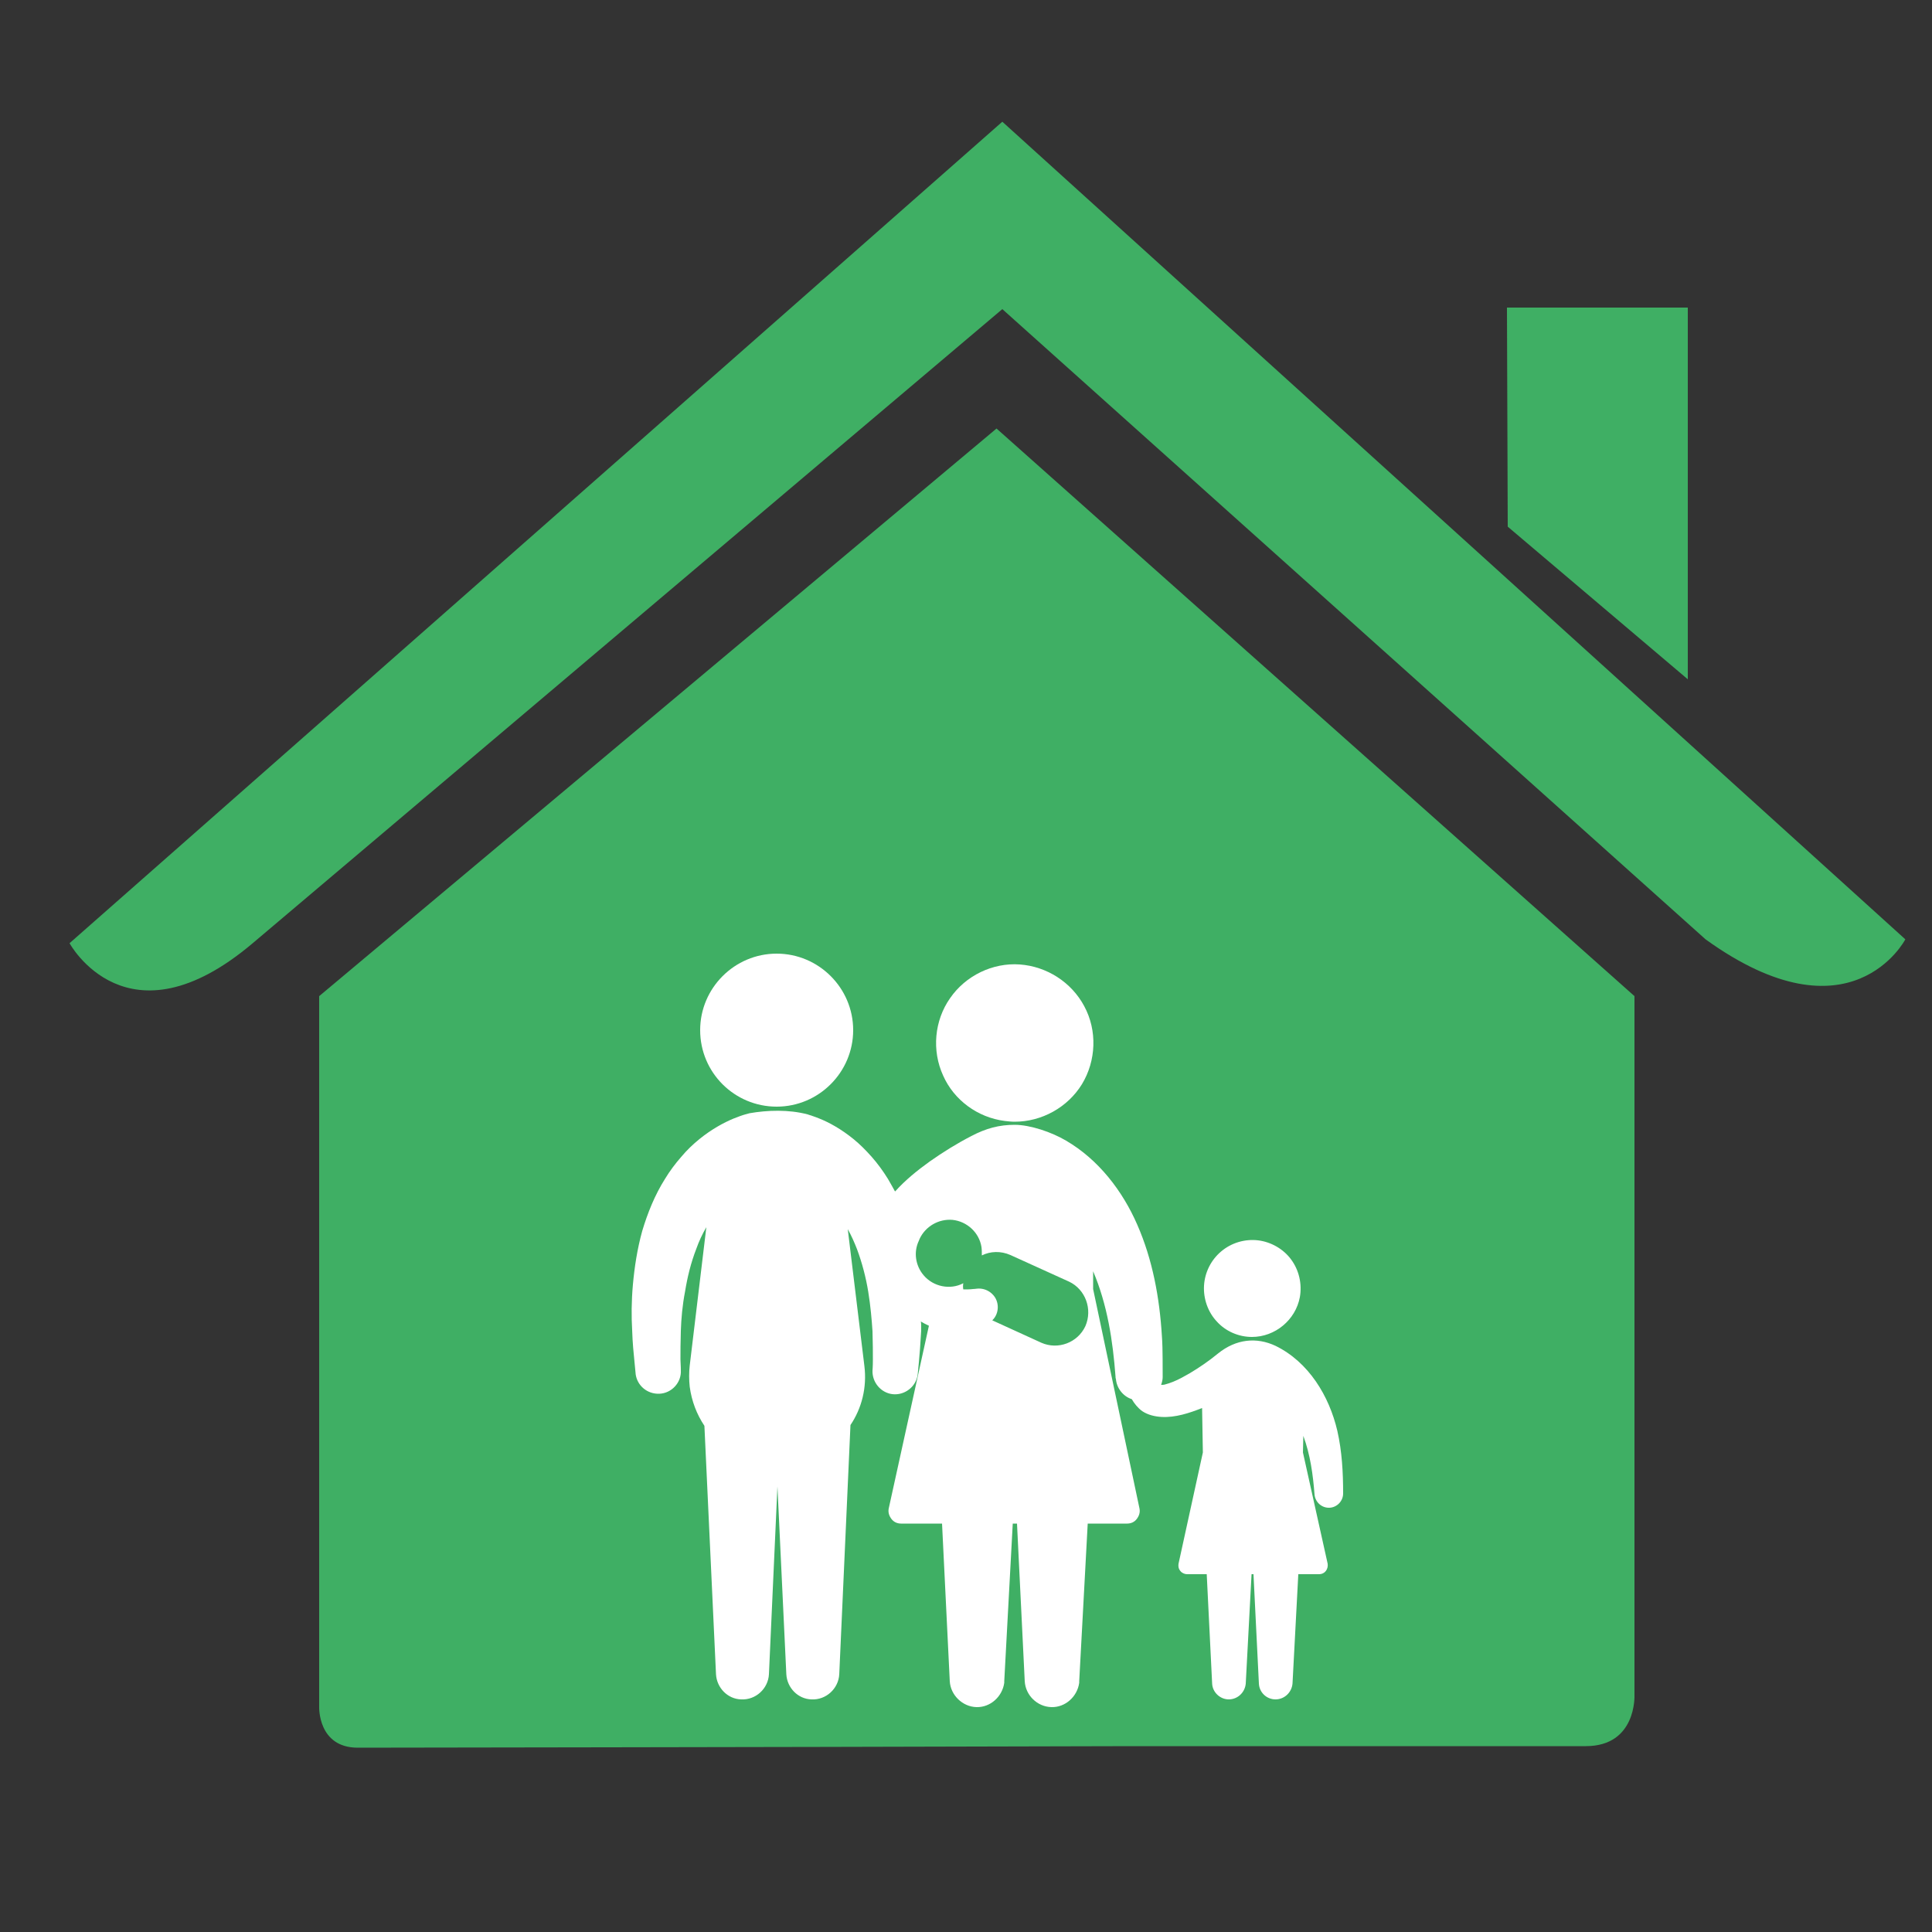
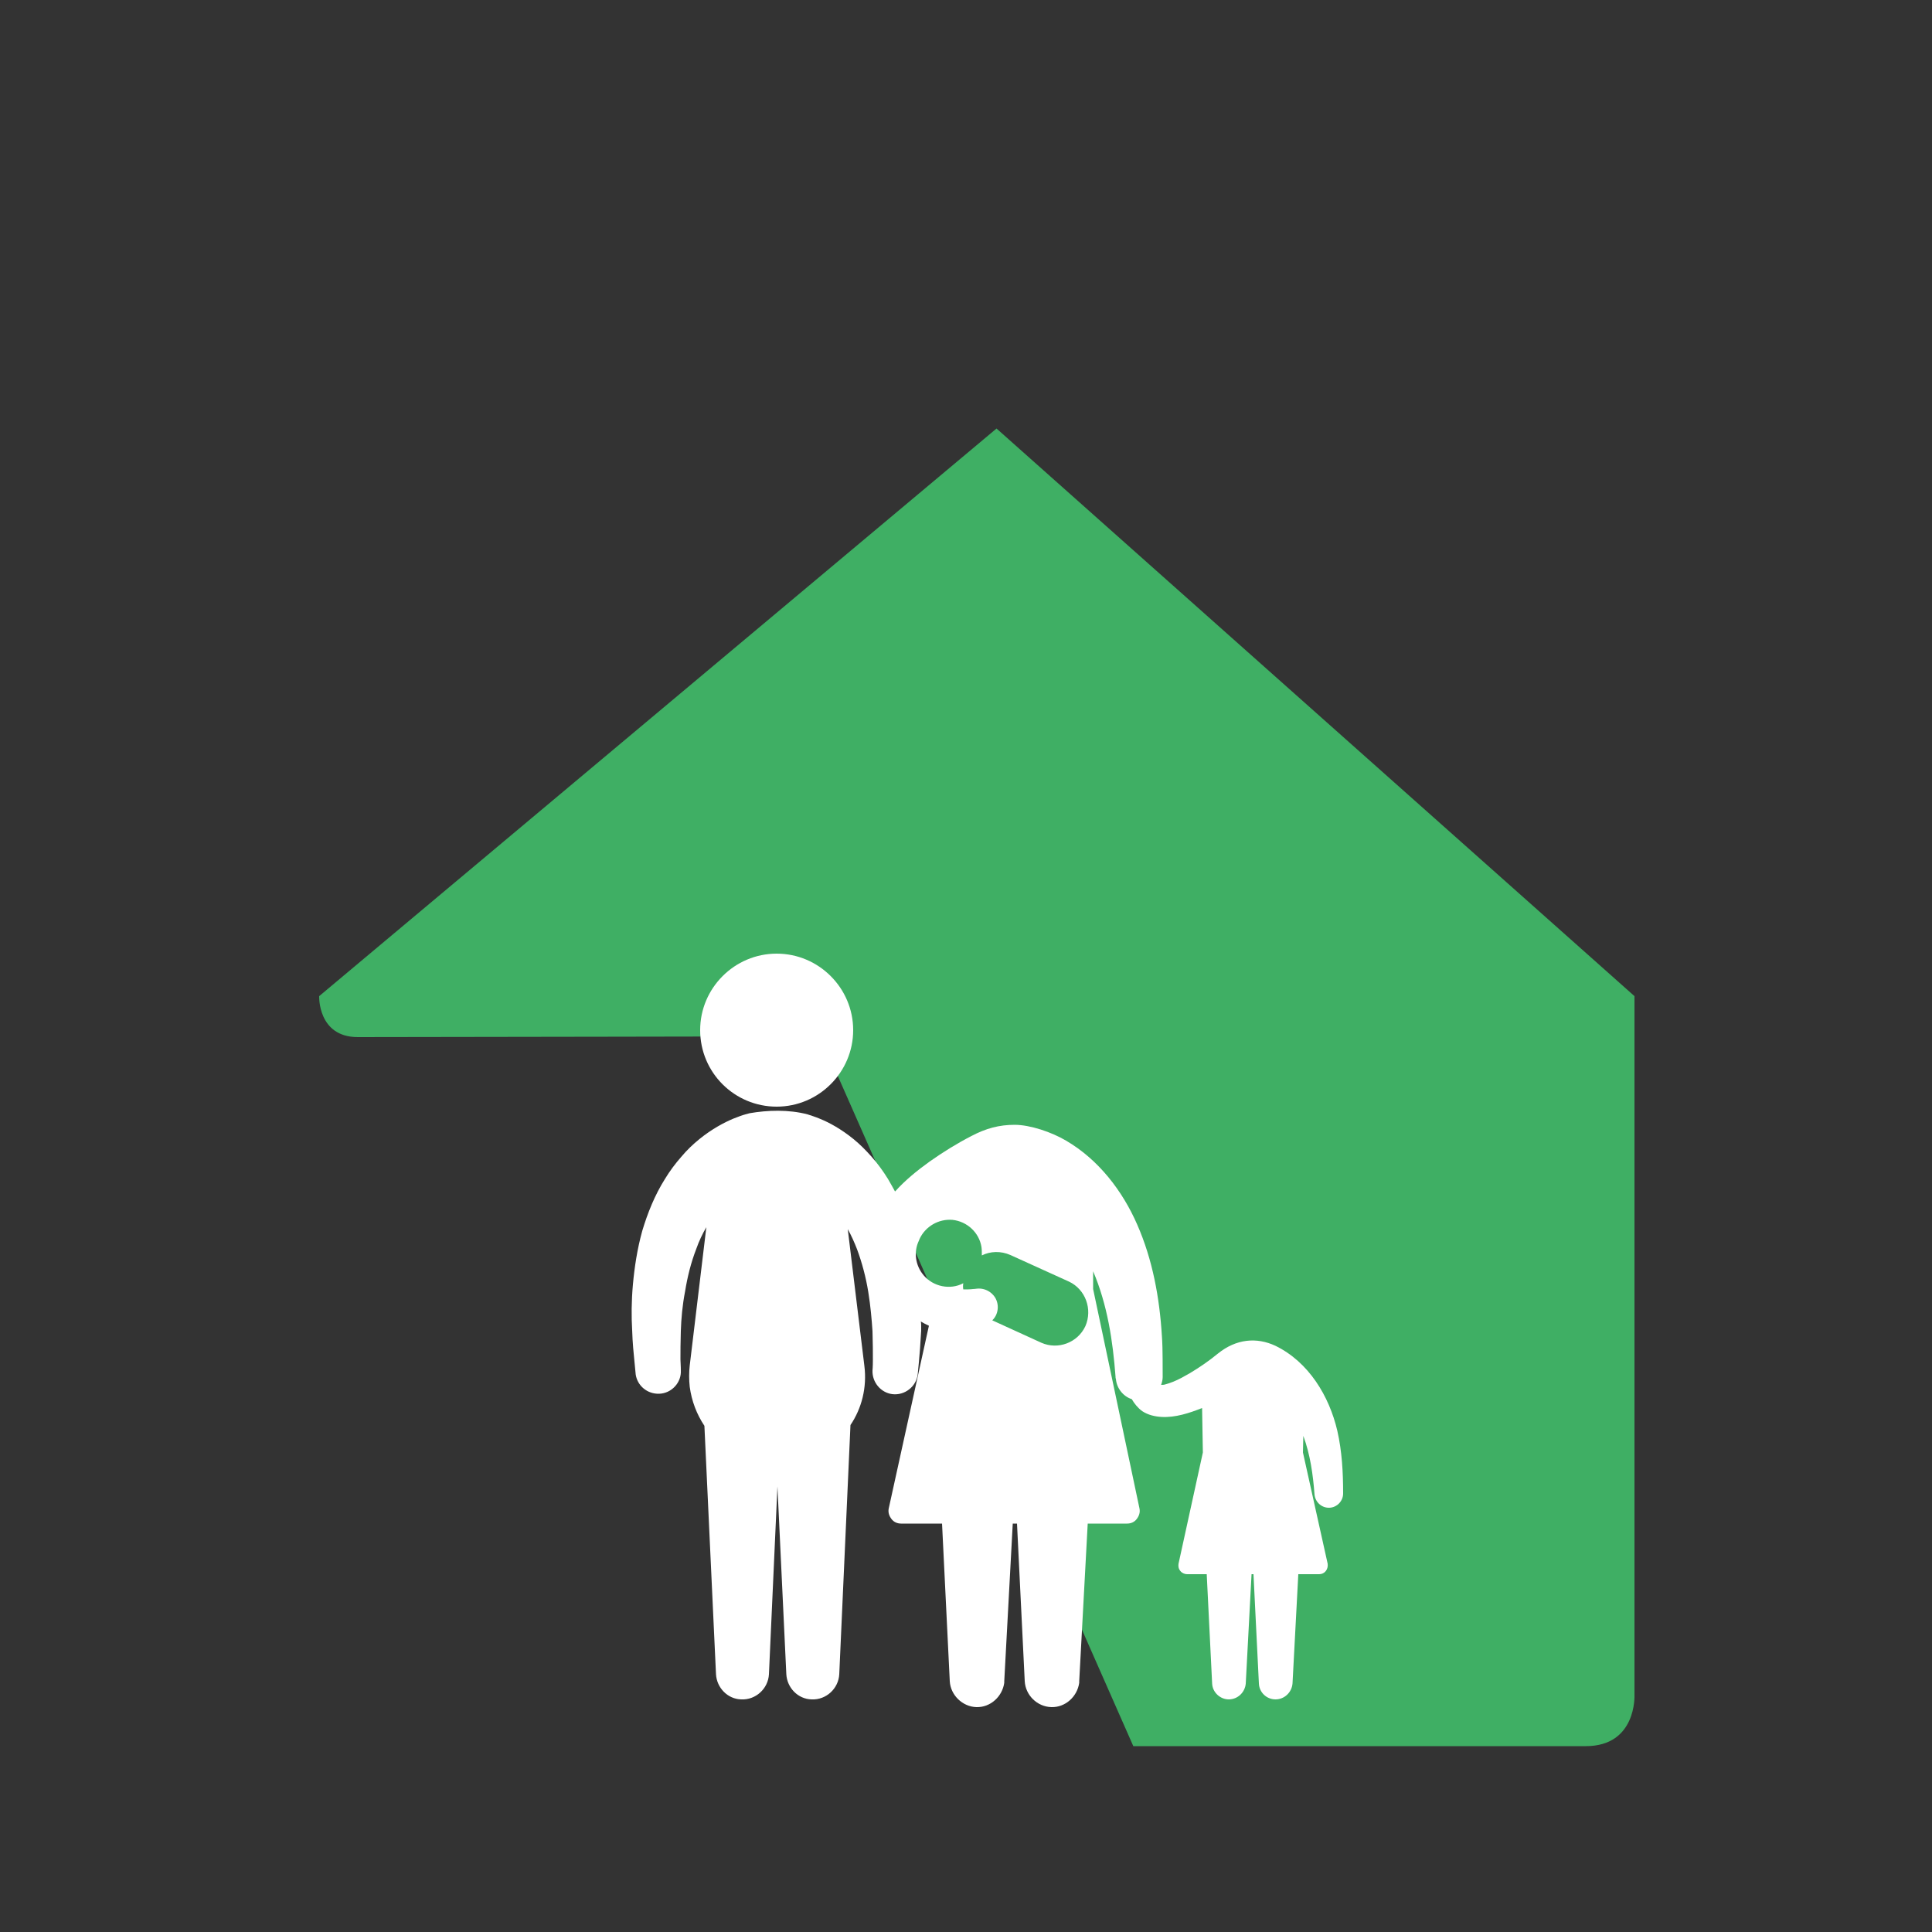
<svg xmlns="http://www.w3.org/2000/svg" version="1.1" id="Layer_1" x="0px" y="0px" viewBox="0 0 500 500" style="enable-background:new 0 0 500 500;" xml:space="preserve">
  <rect x="0" y="0" width="500" height="500" fill="#333333" stroke="none" />
  <style type="text/css">
	.st0{fill-rule:evenodd;clip-rule:evenodd;fill:#3FAF64;}
	.st1{fill:#3FAF64;}
	.st2{fill:#FFFFFF;}
</style>
-   <path class="st0" d="M464.2,965.8c-1.2-0.4-2.1-4.1-1.3-8.2c0.2-1-38.3-10.6-37.8-11.6c0.5-1.1,39.9,6.4,40.7,5.4  c-38.3-8.2-59.6-11.9-62.8-13.3c-0.6,0.8-1.9,10.3,2.9,13.1C416.5,952.8,458.9,964,464.2,965.8L464.2,965.8z M124.9,903.2  c-0.8-7.1-17.8-14-5.1-18.9c-17.6,4.9-32-1.6-43-19.3c-14.4-2.9-0.9,23.8-20.7,11.6c16.4,27.9,38.6,38.2,66.8,31.1  c-27.4,1.6-44.8-5-52.3-19.7C80.7,903,104.8,907.4,124.9,903.2L124.9,903.2z M94.1,795.2c12.1-2.2,42.4-5.1,56.1,23.3  c-12-18-28.8-24.9-57-20.6c1.3,6.9,16.5,15.7,4,20.6c17.6-4.9,32,1.6,43,19.3c14.4,2.9,0.9-23.8,20.7-11.6  C144.6,798.4,123.9,787.3,94.1,795.2L94.1,795.2z M69.8,777.6c-32.5,17.5-49.7,56.5-39.4,94.8c4.1,15.4,12.1,28.6,22.6,38.9  c-3.8-1.6-7.3-3.7-10.8-8c-8.2-9.9-14.2-21.2-17.6-32.8c-5.4-18.6-4.4-38.2,3.8-55.5C38.3,794.4,51.6,783.4,69.8,777.6L69.8,777.6z   M222.5,882c-2.5,4.3-3.7,6.4-3.7,6.4C113,856.2,114.3,854.1,222.5,882L222.5,882z M227.2,876.5c5.5-12.6,13.1-24.3,22.7-34.1  c15.3-15.7,35-27.2,57.1-33.1c10.2-2.7,50.3-4.7,60-3.1c52.4,8.7,85.2,41.1,95.1,95c2.4,13,2.8,25.9,1.4,38.5l9.9,2.5l0,0  c4.6,1.7,6.8,5.9,7.2,10.5c0.2,2.1-0.1,4.4-0.7,6.5c-0.6,2.1-1.6,4.1-2.9,5.8c-2.7,3.5-6.7,5.6-11.7,4.5l0,0c0,0-2.7-0.7-7.9-2.1  c-3,8.9-7,17.5-11.9,25.8c-26.8,45.3-77.2,68.6-128.1,57.2c-19.9-4.5-39.1-13-52.8-22.4c-42.5-28.8-56.6-85.4-43.4-133.8L183.9,883  c-9,23.5-28.3,42.3-53.9,49.2c-12.3,3.3-24.7,3.5-36.5,1c-0.9-0.1-1.9-0.2-3-0.4c-5.6-0.8-15.2-2.6-20.3-4.6  c-11.8-6-21.7-14.2-29.6-23.7c-8.4-10.1-14.5-21.7-17.9-33.5c-5.6-19-4.5-39.1,3.9-56.8c6.6-13.9,17.7-26.2,33.6-35.4  c10.1-5.8,20.9-8,32.9-9.5l0,0c41.1-7.5,82,18.8,93.4,61.2c3.2,12,3.7,24,1.9,35.4L227.2,876.5L227.2,876.5z M169.2,860.8l-30.5-8.2  c0.1-2.9-0.3-5.9-1.1-8.9c-4.5-16.7-21.2-26.7-37.3-22.4c-16.1,4.3-25.6,21.3-21.1,38c4.5,16.7,21.2,26.7,37.3,22.4  c7.7-2.1,13.9-7.1,17.8-13.5l30.4,9.1c-7.1,16.9-21.3,30.2-40,35.2c-32.6,8.7-66.4-11.5-75.4-45.2c-9-33.7,10.1-68.1,42.7-76.8  c32.6-8.7,66.4,11.5,75.4,45.2C169.8,844.1,170.3,852.7,169.2,860.8L169.2,860.8z M126.2,849.2l-6.8-1.8c-5.2-1.4-12.1-4-15.5,2.4  c-4.8,9.1,6.7,11.3,12.4,13l5.2,1.6c-2.2,2.4-5,4.1-8.3,5c-9.5,2.6-19.4-3.4-22-13.2c-2.6-9.9,2.9-19.9,12.5-22.5  c9.5-2.6,19.4,3.4,22,13.2C125.9,847.6,126.1,848.4,126.2,849.2L126.2,849.2z M237.9,943.5c-2.2-20.5,2.6-51.8,14.9-71.5  c-7.6,4.7-11.7,4.8-12.4,0.3c-12.5,16.4-21,46.1-17.2,71.9C227.2,927.5,234.9,929.1,237.9,943.5L237.9,943.5z M328.6,946.3  c-2.1-19.3,2.7-38.3,14.3-56.9c-6.4,4-10.2,4.5-11.4,1.5c10.6-15.8,27.9-27.3,51.9-29.2c20.2-5,30.4,0.7,41.6,7.4  c-12.6-6.6-27.4-8.6-42.3-4.6c-35.1,9.4-57.6,48.7-50.2,87.7c5.7,30,27.4,51.2,53.1,55.1c-1.4-0.1-2.8-0.2-4.1-0.3  c-8-0.9-23.7-7.1-34.9-16.2c-8.5-3.8,1,7.9-5,2c-12.4-12.2-19.8-28.6-22.1-45.7C323,933.6,326,933.4,328.6,946.3L328.6,946.3z   M282.5,945.2c-2.1-19.3,4.5-47.3,16.2-65.9c-7.2,4.4-11.1,4.5-11.7,0.3c-11.8,15.5-20.1,42.8-16.5,67.1  C274.2,931,279.8,931.5,282.5,945.2L282.5,945.2z M375.4,920.5c-3.9,6.8-5.5,15.3-3.9,23.7c0.2,0.9,0.4,1.7,0.6,2.5  c2,7.4,6.3,13.3,11.8,17.1c12.4,8.5,27.6,4.6,36.3-6.4c7.9,2.1,14.9,4,20.8,5.6c-6.7,12.9-17.9,22.9-31.8,26.6  c-26.2,7-51.9-10.9-57.4-40c-5.5-29.1,11.2-58.4,37.4-65.4c26.2-7,51.9,10.9,57.4,40c0.7,3.8,1.1,7.7,1.1,11.5l-18.5-4.6l0,0h0  l-2.1-0.5c-0.1-0.3-0.1-0.6-0.2-1c-0.2-0.9-0.4-1.7-0.6-2.5c-2-7.4-6.3-13.3-11.8-17.1C400.7,900.4,383.4,906.5,375.4,920.5  L375.4,920.5z M414.6,954.5c-0.5-0.2-0.9-0.2-1.4-0.1h0c-5.8-0.3-4.4,6-8.4,6.1c-0.3,0-0.6-0.1-0.9-0.3c3.3-1.7,0.2-8-2.2-7.2  c0,0.6-2.5,1.2-2.1,1.4c1.9,0.7,2.6,2.7,3,4.2c-0.2-0.3-0.4-0.6-0.6-0.9c-0.8-1.3-1.6-2.7-2.9-3.4c-1.2-0.6-3-0.1-4.9,0.4  c-2.1,0.6-4.5,1.2-5.6,0.4c-1.9-1.5-1.3-3-0.5-4.9c0.7-1.6,1.4-3.4,1.3-5.7c-0.2-2.4-1.4-3.9-2.5-5.3c-1.2-1.5-2.5-3.1-1.9-6  c0.9-4.4,2.7-4.9,4.4-5.5c1.4-0.5,2.9-0.9,4.1-2.7c1.1-1.5,1.2-3.1,1.4-4.6c0.5-4.5,3.7-7.8,6.7-3.3c0.9,1.4,1.9,2.9,3.6,3.4  c1.4,0.5,3-0.2,4.6-1.1c-0.5,2-2.5,3.3-2.5,3.3c3.7,3.1,6.7-2.5,5.3-4.6c0.7-0.2,1.2-0.3,1.7,0c1.1,0.6,1,2,1,3.6  c-0.1,2.1-0.2,4.4,1.5,6.5c-2.5-0.6-5.3-1.2-8.1-1.9c-3.7,1.6-5.1,5.2-5.8,9.8c3.3-5.7,10.5-6.8,19.1-5l3.2,0.8  c4.5,1.4,8.7,2.5,9.4,2.4l0,0l38.4,9.6c2.1,0.8,3.6,2.2,4.5,4c-0.9-0.8-2.1-1.1-3.4-0.8c-3.7,1-7.6,6.6-8.5,12.4  c-0.6,3.7,0,6.6,1.5,8c-0.4,0-0.7-0.1-1.1-0.2C458.3,965.5,429.4,955.7,414.6,954.5L414.6,954.5z M386.9,935.6  c1.5,1.7,5.2,2.4,7,1.2c-6.3-0.6-2.6-6.8-5.8-7C386.5,931.5,386.6,933.8,386.9,935.6L386.9,935.6z M395.9,924.3  c5.1,0.2,3.7-7.5,0.9-7.1C396.2,921.9,395.9,924.3,395.9,924.3L395.9,924.3z M391.1,944.3c0,0-0.7,2.3-2,6.8  C391.5,952.8,395.8,946.5,391.1,944.3L391.1,944.3z M403.3,925.4l1.6,1.1c-2.3,3.5-3.7,7-4.3,10.5c-0.6,3.5-0.2,7.1,0.9,10.7  l-1.9,0.6c-1.3-3.9-1.6-7.8-1-11.6C399.3,932.9,400.9,929.1,403.3,925.4L403.3,925.4z M438.8,911.1c-6.5-15.3-19.1-25-38-25  c13.1,2.4-5.6,9-6.9,17.1c14.6-2.3,23.3,0,32.4,14.5C433.5,916.9,429.4,898.8,438.8,911.1L438.8,911.1z M398.9,988.2  c-15.2-2.9,1.3-10.4-1-17.3c-17.1-1.6-22.9-8.5-27.4-22.6c-6.7,4.8-4.4,24.5-12.3,13.7C366.6,979,382.4,989.2,398.9,988.2  L398.9,988.2z M398,911.4c-12.9,3.5-21.2,17.9-18.4,32.2c2.6,13.8,14.5,22.5,26.9,20c-7,2.6-14.6,1.8-20.9-2.5  c-4.9-3.4-8.8-8.7-10.5-15.4c-0.2-0.8-0.4-1.5-0.5-2.2c-1.5-7.7,0-15.3,3.6-21.5c7.1-12.4,22.3-18,34.6-9.5c0.3,0.2,0.7,0.5,1,0.7  C409,910.7,403.6,910,398,911.4L398,911.4z M277,844.3c15.7-16.4,35.5-28.2,57.7-33.1c-6.5,0-26.8,6.9-31.9,8.3  c-21.4,5.7-35.3,10.3-50.1,25.5c-47.1,48.4-40,139.7-0.7,165.4c-2.9-5.7,1.2-6.4,6.8-0.8c11.1,11.2,32.6,33.9,49.7,34.2  c-6-2.5-11.8-5.7-17.2-9.3C227.7,992.1,226.6,897.2,277,844.3L277,844.3z M299.3,881.4c13-22.7,38.2-40.8,64.1-46.5  c-6.7,0.1-22.7,7.2-27.6,8.5c-44,11.8-56.9,35.5-64.6,63.8c-18.8,69.7,38.4,122.6,30.4,105.8c-7.2-15.2,8-1.4,17,3.9  c13,7.6,25.7,12.8,33.2,13.8c-9.2-2.4-18-6.4-25.9-11.9c-32.4-22.3-45.9-63.6-39.5-101.4C288.6,904.6,293,892.3,299.3,881.4z" />
  <g>
-     <path class="st1" d="M293.3,451.9h117.1c13.2,0,12.6-13.2,12.6-13.2V257.8L257.9,110.9L82.6,257.8v183.9c0,0-0.4,10.6,10,10.6   c12.9,0,119.7-0.2,119.7-0.2L293.3,451.9z M82.6,441.7" />
-     <path class="st1" d="M18,244.1c0,0,14.9,27.5,47.4,0L259.4,80l182,163.1c37.6,27.1,51.7,0,51.7,0L259.4,31.5L18,244.1z M18,244.1" />
-     <path class="st1" d="M436.8,79.6h-46.8l0.2,56.7l46.6,39.5V79.6z M436.8,79.6" />
+     <path class="st1" d="M293.3,451.9h117.1c13.2,0,12.6-13.2,12.6-13.2V257.8L257.9,110.9L82.6,257.8c0,0-0.4,10.6,10,10.6   c12.9,0,119.7-0.2,119.7-0.2L293.3,451.9z M82.6,441.7" />
  </g>
  <g>
    <path class="st2" d="M201,286.4c10.9,0,19.8-8.9,19.8-19.8c0-10.9-8.9-19.8-19.8-19.8c-10.9,0-19.8,8.9-19.8,19.8   C181.2,277.6,190.1,286.4,201,286.4z" />
-     <path class="st2" d="M324,346c6,0,11.3-4.4,12.4-10.3c0.6-3.4-0.2-7-2.3-9.8c-2-2.7-5.2-4.5-8.5-4.9c-3.4-0.4-6.9,0.6-9.6,2.9   c-2.6,2.2-4.2,5.4-4.4,8.8c-0.2,3.4,1,6.9,3.4,9.4C317.2,344.5,320.5,346,324,346z" />
    <path class="st2" d="M346.1,370.3c-2.1-9-7.4-17.8-16-22c-4.9-2.3-10.2-1.8-14.9,2c-2.3,1.9-4.8,3.6-7.3,5.1   c-1.4,0.8-2.8,1.6-4.3,2.2c-0.7,0.3-1.4,0.5-2.1,0.7c-0.3,0.1-0.7,0.1-1,0.1c0.2-0.6,0.4-1.3,0.4-2c0-8.1-0.1-9-0.2-10.6   c-0.6-9.9-2.4-19.8-6.4-28.9c-3.8-8.7-10-16.8-18.4-21.7c-3.7-2.2-9.3-4.1-13.3-4.1c-4,0-7.4,0.9-11.2,2.9   c-3.7,1.9-7.4,4.2-10.8,6.6c-3.2,2.3-6.3,4.8-8.9,7.7c-0.1,0-0.1,0-0.1,0s-1.2-2.2-1.8-3.2c-1.3-2.1-2.7-4-4.2-5.7   c-1.5-1.7-3.1-3.3-4.7-4.6c-3.2-2.6-6.3-4.3-8.8-5.3c-1.2-0.5-2.2-0.8-3.1-1.1c-4.9-1.3-10.4-1.1-15-0.3c-0.4,0.1-0.7,0.2-1.1,0.3   c-0.8,0.2-1.8,0.6-3.1,1.1c-2.4,1-5.6,2.7-8.8,5.3c-1.6,1.3-3.2,2.8-4.7,4.6c-1.5,1.7-3,3.7-4.2,5.7c-2.6,4.1-4.5,8.8-5.9,13.5   c-1.3,4.7-2,9.4-2.4,13.8c-0.4,4.4-0.4,8.4-0.2,11.8c0.1,3.4,0.4,6.2,0.6,8.2c0.2,2,0.3,3.1,0.3,3.1l0,0.1c0.4,3,3,5.2,6.1,5.1   c3.2-0.1,5.8-2.9,5.6-6.1c0,0,0-1-0.1-2.8c0-1.8,0-4.4,0.1-7.4c0.1-3.1,0.4-6.6,1.1-10.2c0.6-3.7,1.5-7.4,2.9-11   c0.7-2,1.6-3.9,2.6-5.6l-4.3,35.8c-0.2,1.7-0.2,3.7,0,5.5c0.5,3.7,1.8,7.1,3.8,10.1l3,64.3c0.2,3.5,3,6.4,6.5,6.5   c3.8,0.2,7-2.8,7.2-6.5l2.2-48.6l2.3,48.6c0.2,3.5,3,6.4,6.5,6.5c3.8,0.2,7-2.8,7.2-6.5l2.9-64.5c2.9-4.3,4.3-9.7,3.6-15.3   l-4.3-35.4c0.9,1.6,1.7,3.4,2.4,5.2c1.3,3.5,2.3,7.3,2.9,11c0.6,3.7,0.9,7.2,1.1,10.2c0.1,3.1,0.1,5.6,0.1,7.4   c0,1.8-0.1,2.8-0.1,2.8c-0.1,3,2.1,5.7,5.1,6.1c3.2,0.4,6.2-1.9,6.6-5.1l0,0c0,0,0.1-1.1,0.3-3.1c0.2-2,0.4-4.8,0.6-8.2   c0-0.4,0-0.8,0-1.2c0-0.4,0-0.8-0.1-1.2c0.7,0.4,1.4,0.8,2.1,1.1L230,390.4c-0.2,1,0.1,1.9,0.7,2.7c0.6,0.8,1.5,1.2,2.5,1.2h10.6   l2,40.8c0.2,3.6,3.3,6.6,6.9,6.7c3.6,0.1,6.7-2.7,7.2-6.3c0-0.1,0-0.3,0-0.4l2.2-40.8h1.1l2,40.8c0.2,3.6,3.2,6.6,6.9,6.7   c3.6,0.1,6.7-2.7,7.2-6.3c0-0.1,0-0.3,0-0.4l2.2-40.8h10.2c1,0,1.9-0.4,2.5-1.2c0.6-0.8,0.9-1.7,0.7-2.7l-12-56.8V329   c3.7,8.7,5.1,18,5.8,27.3c0,0.2,0,0.4,0.1,0.6c0.2,2.4,1.9,4.5,4.1,5.2c0,0,0,0,0,0c0.7,1.2,1.6,2.3,2.7,3.1c1.5,1,3.3,1.4,5,1.5   c3.6,0.2,7.2-1,10.5-2.3l0.2,11.5l-6.3,28.8c-0.1,0.7,0,1.3,0.5,1.9c0.4,0.5,1.1,0.8,1.7,0.8h5.1l1.4,28.3c0.1,2.3,2.1,4.1,4.3,4.1   c2.3,0,4.2-1.8,4.4-4.1l1.5-28.3h0.5l1.4,28.3c0.1,2.3,2,4.1,4.3,4.1c2.3,0,4.2-1.8,4.4-4.1l1.5-28.3h5.4c0.7,0,1.3-0.3,1.7-0.8   c0.4-0.5,0.6-1.2,0.5-1.9l-6.4-28.8l0.1-4.3c1.8,4.9,2.5,10,2.9,15.2c0.2,2,1.9,3.5,3.9,3.4c1.9-0.1,3.5-1.7,3.5-3.7   C347.6,381,347.3,375.6,346.1,370.3z M280.9,343.2C281.4,342.1,281.9,341,280.9,343.2C279.9,345.3,280.4,344.3,280.9,343.2   c-2,4.3-7.1,6.2-11.4,4.3l-12.7-5.8c1.9-1.8,1.9-5,0-6.8c-0.8-0.8-1.9-1.3-3-1.4c-0.7-0.1-1.4,0.1-2,0.1c-0.8,0.1-1.6,0.1-2.5,0.1   c-0.1-0.5-0.1-1,0-1.6c-3.4,1.8-7.8,0.9-10.3-2.1c-2.1-2.5-2.6-6-1.2-8.9l0.2-0.5c1.5-3.2,4.9-5.2,8.5-4.9c3.8,0.4,6.9,3.3,7.5,7   c0.1,0.7,0.1,1.5,0.1,2.2c2.2-1.1,4.9-1.2,7.4-0.1l15.2,6.9C280.9,333.7,282.8,338.8,280.9,343.2z" />
-     <path class="st2" d="M260,290.1c0.9,0.1,1.7,0.2,2.6,0.2c7,0,13.7-3.7,17.4-9.7c3.7-6.1,4-13.9,0.6-20.2   c-3.3-6.2-9.7-10.3-16.7-10.8c-7-0.5-14,2.9-18,8.7c-4.1,5.8-4.8,13.6-1.8,20.1C246.9,284.7,253,289.2,260,290.1z" />
  </g>
</svg>